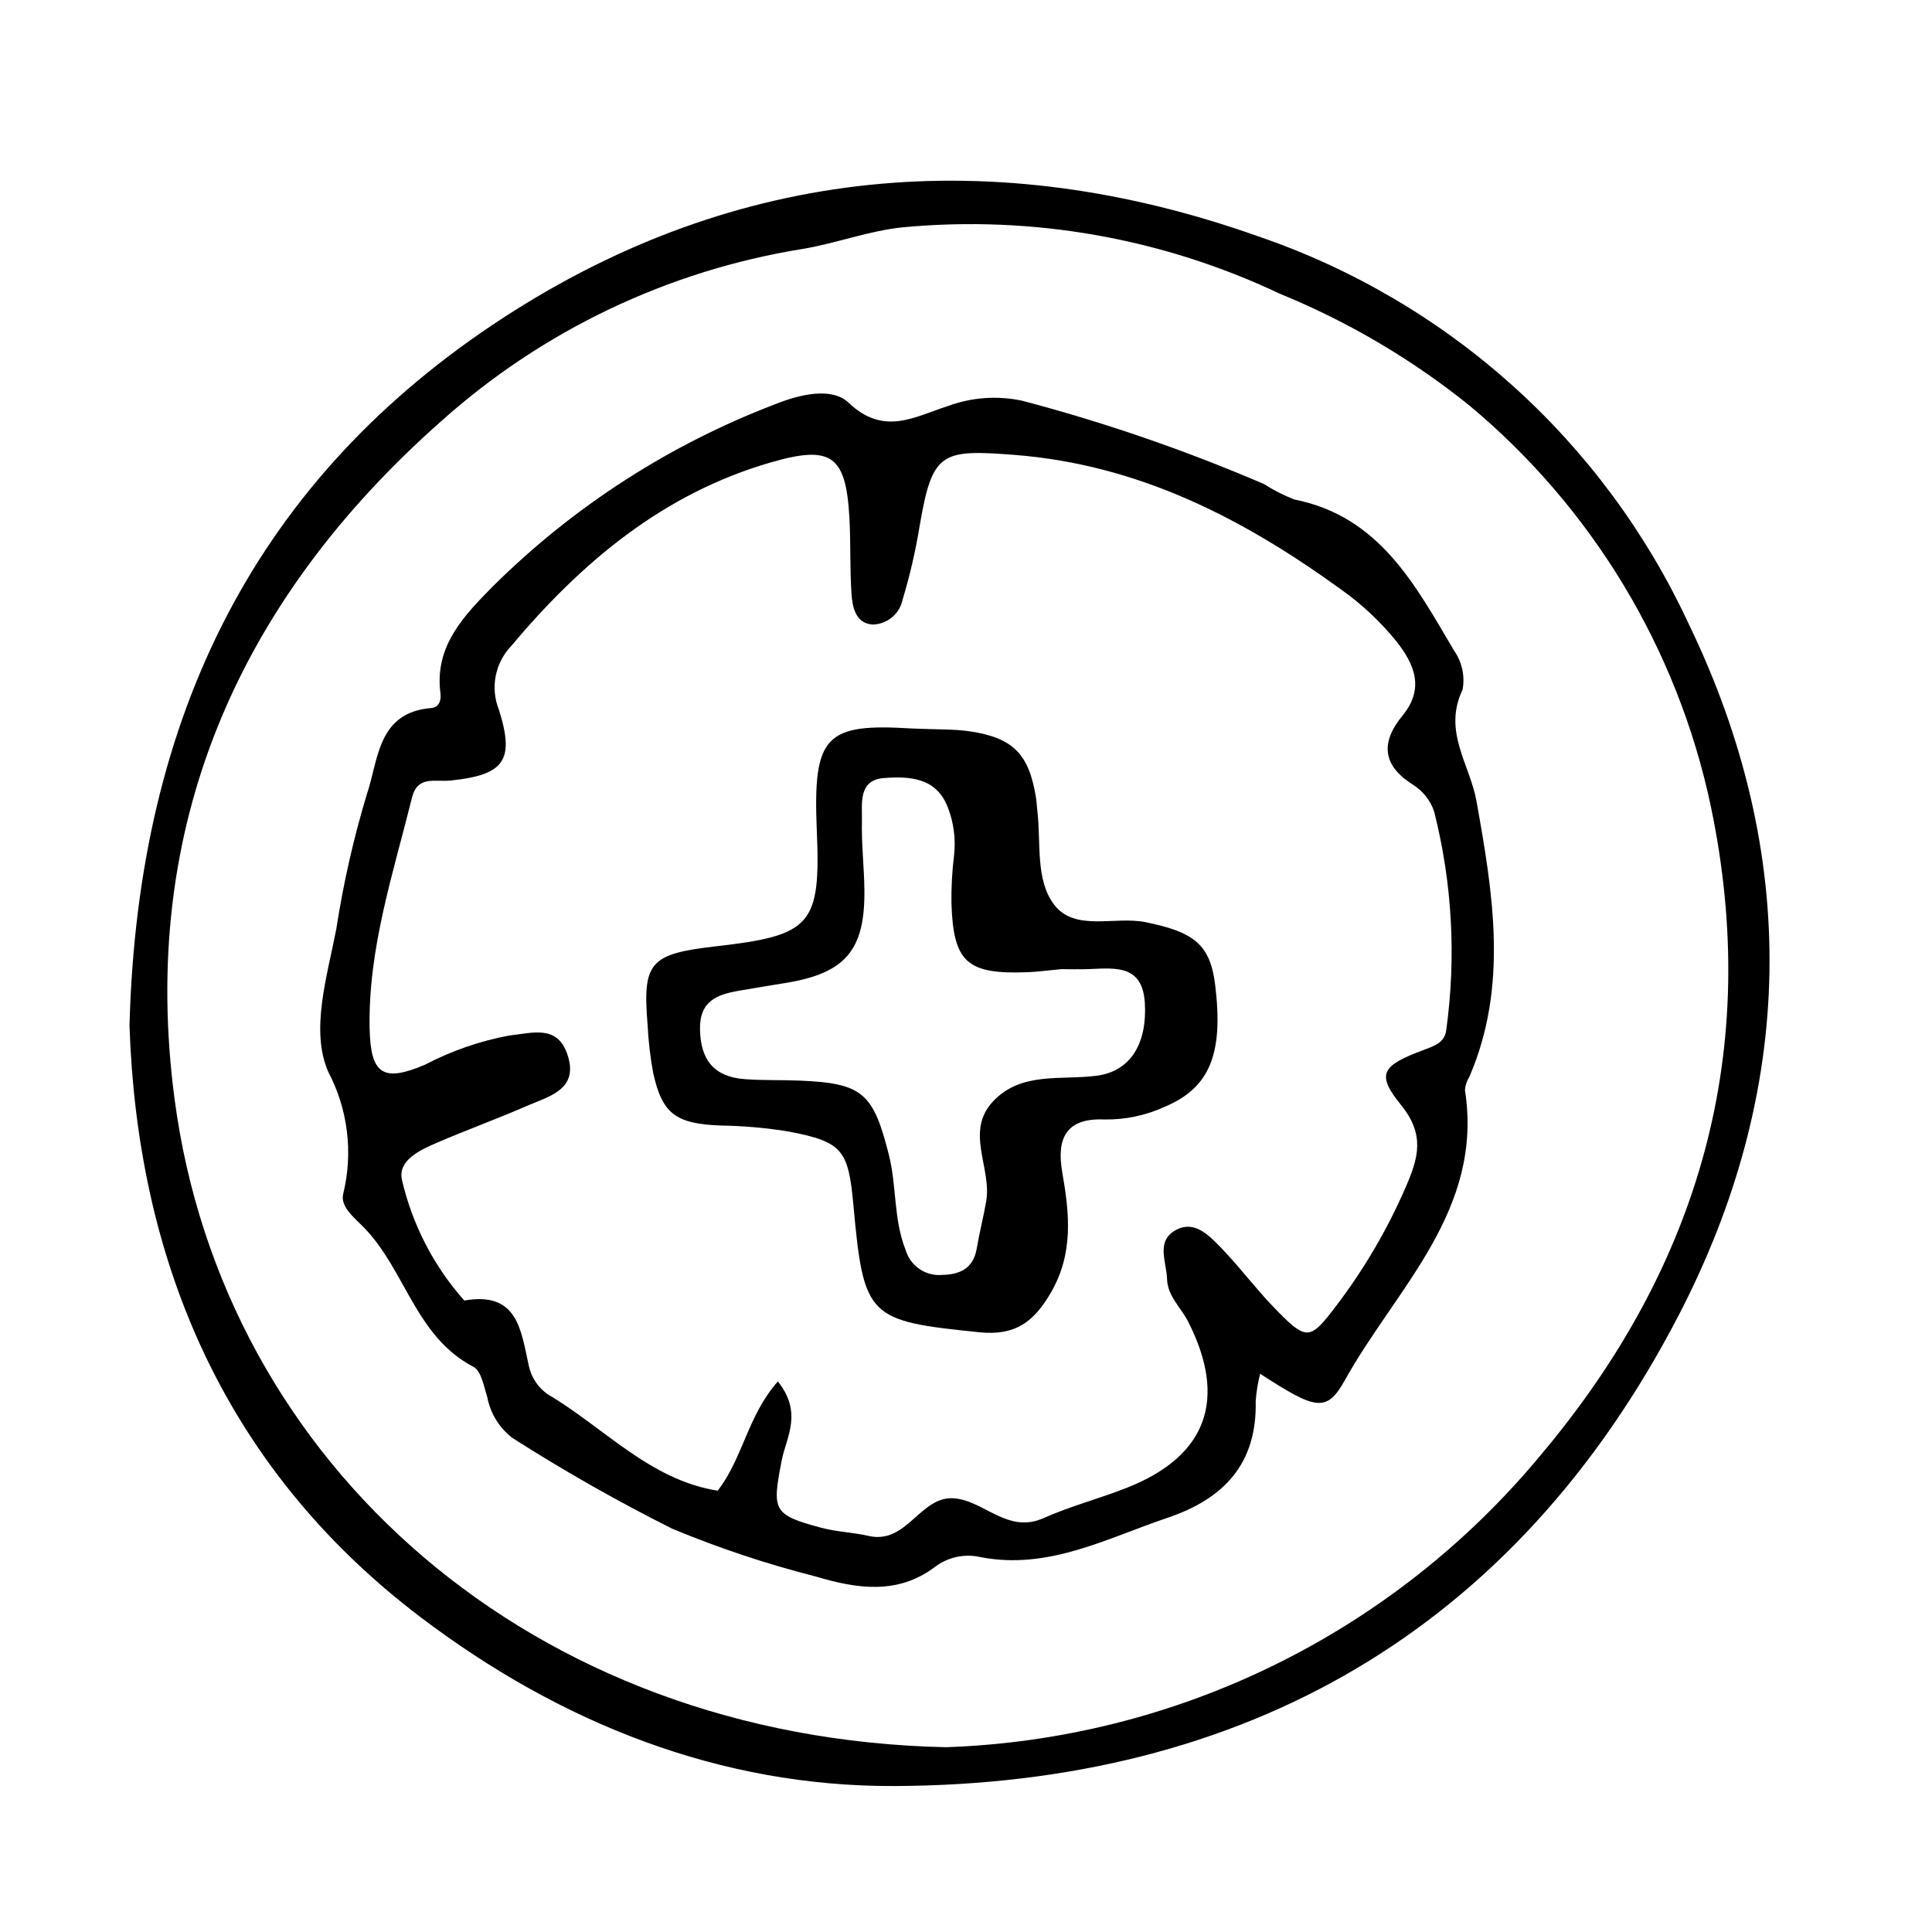
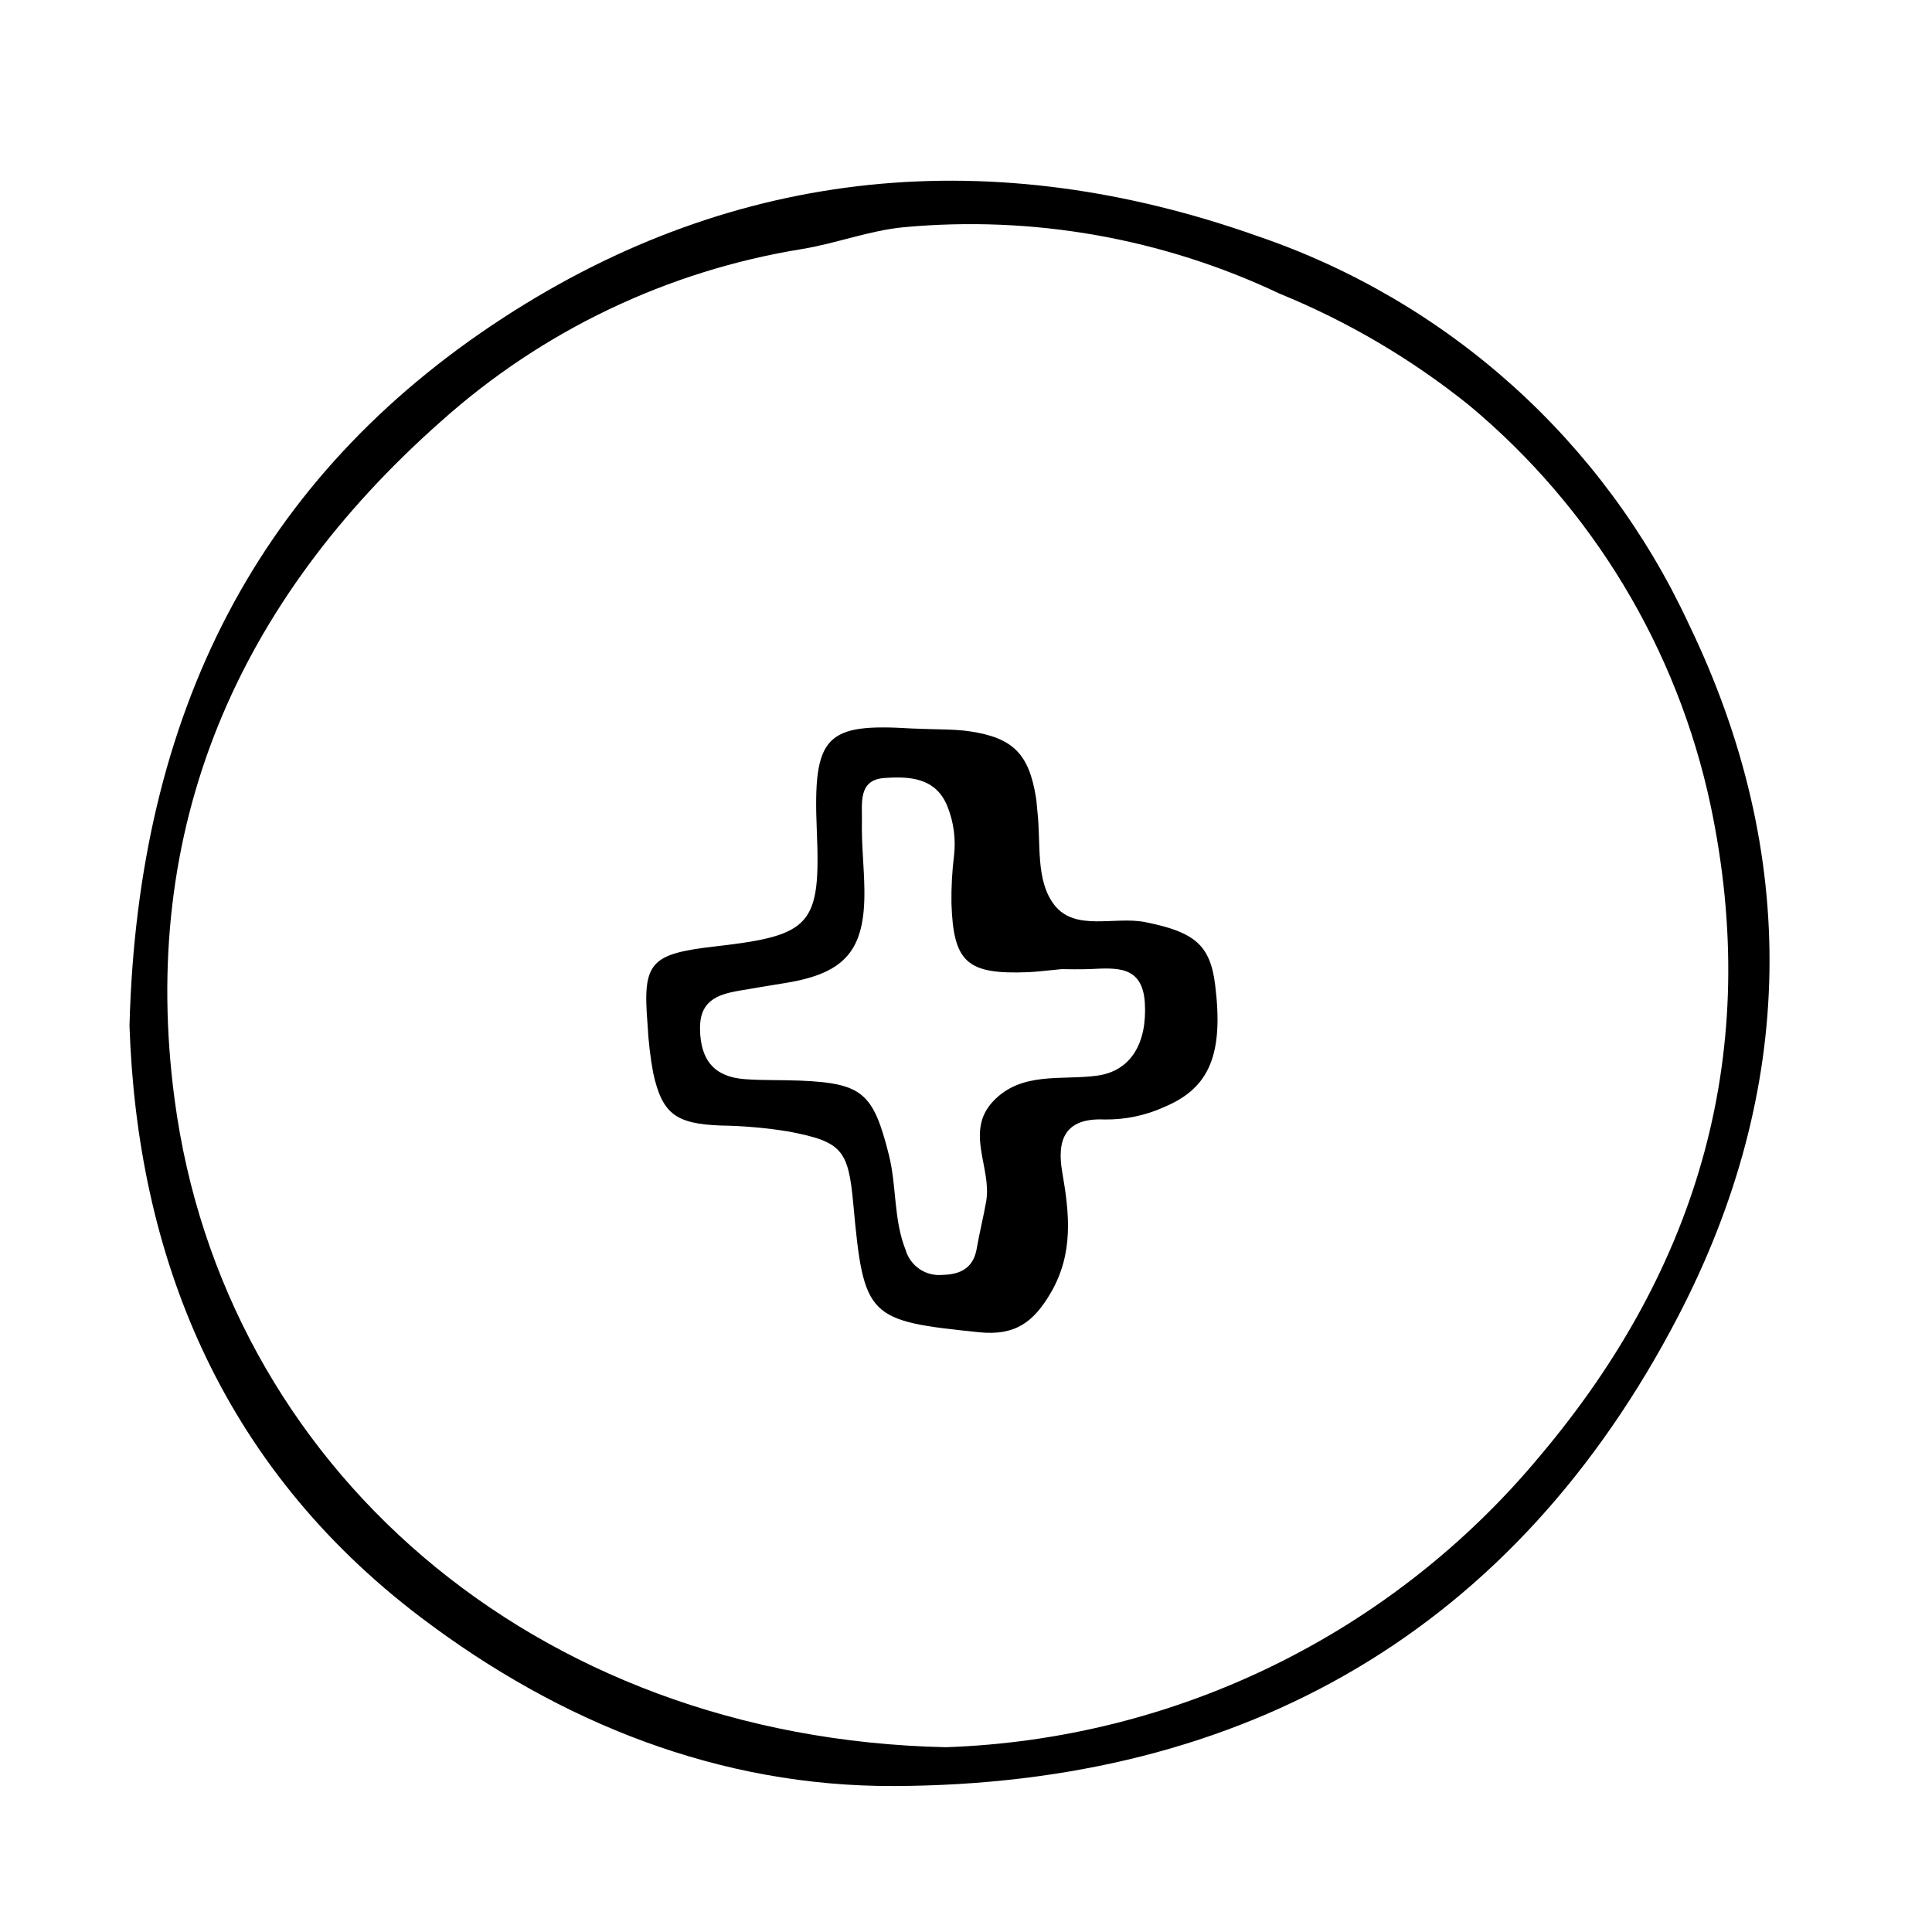
<svg xmlns="http://www.w3.org/2000/svg" fill="#000000" width="800px" height="800px" version="1.1" viewBox="144 144 512 512">
  <g>
-     <path d="m178.32 415.74c2.203-82.781 34.176-145.31 99.027-187.51 62.004-40.344 130.17-46.418 200.1-21.594 24.934 8.523 47.887 22 67.477 39.621 19.59 17.625 35.414 39.027 46.52 62.922 29.773 61.484 28.375 123.78-2.633 183.49-43.262 83.309-114.79 124.34-207.95 124.65-46.066 0.148-88.262-16.641-125.23-44.617-53.676-40.621-75.305-96.703-77.316-156.96zm216.35 191.29c30.199-1.031 59.84-8.438 86.969-21.738 27.133-13.301 51.141-32.191 70.453-55.43 42.422-50.246 58.863-107.61 45.258-172.36-8.828-41.566-31.391-78.949-64.051-106.13-15.219-12.227-32.129-22.184-50.203-29.562-31.051-14.707-65.484-20.781-99.691-17.586-9.035 0.879-17.793 4.281-26.801 5.762-35.66 5.754-68.914 21.633-95.805 45.742-53.852 47.676-80.094 107.59-70.516 179.68 12.852 96.719 94.789 169.26 204.39 171.62z" />
-     <path d="m477.95 508.06c-0.613 2.394-1.008 4.836-1.18 7.301 0.371 16.555-8.445 25.848-23.414 30.891-16.086 5.418-31.449 13.848-49.414 10.418h0.004c-4.234-0.992-8.688-0.055-12.156 2.562-9.906 7.519-20.809 5.769-31.523 2.582-12.992-3.297-25.73-7.535-38.105-12.684-14.531-7.285-28.676-15.316-42.375-24.066-3.441-2.637-5.801-6.445-6.629-10.703-0.906-2.883-1.605-7.055-3.703-8.148-15.316-7.977-18.027-25.594-28.934-36.828-2.551-2.625-6.461-5.602-5.555-9.066 2.656-10.887 1.242-22.371-3.981-32.285-4.797-10.957-0.289-25.25 2.144-37.875 1.859-12.059 4.562-23.977 8.086-35.66 3.082-8.949 2.742-21.695 17.027-22.855 2.117-0.172 2.734-2.016 2.477-3.973-1.656-12.59 6.481-20.746 14.035-28.422v0.004c21.301-21.094 46.773-37.504 74.789-48.172 6.523-2.609 14.922-4.57 19.371-0.336 9.402 8.949 17.625 3.594 26.328 0.852 6.34-2.336 13.219-2.809 19.82-1.359 21.809 5.766 43.164 13.129 63.895 22.031 2.547 1.633 5.246 3.008 8.066 4.106 22.59 4.465 32.07 22.73 42.324 40.047 2.109 3.016 2.918 6.75 2.25 10.367-5.305 11.047 1.934 19.719 3.691 29.547 4.348 24.32 8.52 49.027-1.934 73.121-0.652 1.023-1.039 2.188-1.125 3.394 4.996 32.008-18.238 52.504-31.75 76.789-4.922 8.848-7.746 7.992-22.531-1.578zm-127.81 2.039c6.672 8.367 2.223 14.777 1.031 20.883-2.613 13.395-2.371 14.426 10.402 17.871 4.098 1.105 8.457 1.227 12.605 2.18 10.145 2.332 13.625-10.496 22.465-9.977 8.102 0.477 14.305 9.543 23.91 5.258 7.207-3.219 14.957-5.199 22.305-8.129 20.996-8.367 26.418-23.395 16.043-43.883-1.914-3.777-5.496-6.805-5.621-11.363-0.125-4.582-3.176-10.273 2.676-13.148 4.574-2.25 8.258 1.434 11.168 4.398 5.078 5.172 9.422 11.062 14.461 16.277 8.676 8.973 9.488 8.879 16.52-0.402l0.004-0.004c7.406-9.73 13.605-20.328 18.465-31.555 3.367-7.793 5.066-13.836-1.297-21.68-6.621-8.164-5.133-10.395 5.762-14.484 3.106-1.164 5.875-2.004 6.246-5.496 2.66-19.312 1.559-38.953-3.242-57.848-1.004-2.902-2.961-5.375-5.555-7.019-8.293-5.172-8.547-11.348-2.852-18.273 6.019-7.316 3.168-13.773-1.648-19.824h0.004c-4.234-5.211-9.164-9.82-14.645-13.699-26.043-18.859-53.68-33.102-86.66-35.641-19.332-1.488-21.629-0.746-24.969 18.824h-0.004c-1.074 6.613-2.586 13.152-4.523 19.57-0.785 3.777-4.086 6.508-7.945 6.578-4.516-0.324-5.352-4.598-5.594-8.195-0.453-6.699-0.184-13.441-0.555-20.148-0.918-16.523-4.816-19.258-20.781-14.641-28.605 8.273-50.219 26.465-68.926 48.766-2.074 2.199-3.473 4.945-4.039 7.914-0.562 2.969-0.27 6.035 0.852 8.844 4.293 13.535 1.402 17.328-12.809 18.797-4.191 0.434-8.738-1.422-10.223 4.566-4.992 20.125-11.625 39.996-11.219 61.051 0.238 12.285 3.566 14.406 14.633 9.711l-0.004 0.004c7.023-3.68 14.555-6.293 22.348-7.75 6.305-0.707 12.727-2.875 15.414 4.945 3.223 9.375-4.84 11.141-10.809 13.742-7.801 3.402-15.816 6.301-23.633 9.668-4.512 1.941-10.551 4.676-9.375 9.895l-0.004 0.004c2.746 11.871 8.426 22.863 16.523 31.969 14.195-2.488 14.996 7.848 17.117 17.41 0.676 2.996 2.434 5.633 4.938 7.406 14.926 8.77 27.027 22.719 45.09 25.578 6.731-8.664 7.852-19.766 15.949-28.949z" />
+     <path d="m178.32 415.74c2.203-82.781 34.176-145.31 99.027-187.51 62.004-40.344 130.17-46.418 200.1-21.594 24.934 8.523 47.887 22 67.477 39.621 19.59 17.625 35.414 39.027 46.52 62.922 29.773 61.484 28.375 123.78-2.633 183.49-43.262 83.309-114.79 124.34-207.95 124.65-46.066 0.148-88.262-16.641-125.23-44.617-53.676-40.621-75.305-96.703-77.316-156.96m216.35 191.29c30.199-1.031 59.84-8.438 86.969-21.738 27.133-13.301 51.141-32.191 70.453-55.43 42.422-50.246 58.863-107.61 45.258-172.36-8.828-41.566-31.391-78.949-64.051-106.13-15.219-12.227-32.129-22.184-50.203-29.562-31.051-14.707-65.484-20.781-99.691-17.586-9.035 0.879-17.793 4.281-26.801 5.762-35.66 5.754-68.914 21.633-95.805 45.742-53.852 47.676-80.094 107.59-70.516 179.68 12.852 96.719 94.789 169.26 204.39 171.62z" />
    <path d="m385.68 337.06c6.773 0.301 11.098 0.129 15.305 0.75 11.516 1.699 15.699 6.031 17.551 17.504 0.195 1.203 0.238 2.43 0.379 3.644 0.992 8.445-0.57 18.285 4.473 24.828 5.535 7.18 15.988 2.953 24.152 4.59 13.051 2.613 17.176 6.078 18.48 16.57 2.281 18.344-1.426 27.34-13.332 32.352v0.004c-5.023 2.305-10.5 3.453-16.023 3.371-10.359-0.461-12.676 5.262-11.156 13.984 1.906 10.945 3.051 21.5-3.047 31.957-4.512 7.738-9.426 11.43-18.969 10.449-29.496-3.035-30.602-3.762-33.348-33.871-1.32-14.477-2.953-16.605-17.055-19.312-6.008-0.984-12.086-1.52-18.172-1.605-11.793-0.48-15.426-3.039-17.812-13.93h-0.004c-0.773-4.199-1.27-8.445-1.48-12.711-1.375-16.684 0.547-18.848 18.238-20.867 25.25-2.883 27.66-5.672 26.598-30.773-1.062-25.125 2.293-28.363 25.223-26.934zm39.652 63.77c-4.051 0.375-6.481 0.715-8.918 0.809-16.148 0.637-19.77-2.555-20.27-18.266-0.062-4.277 0.176-8.551 0.703-12.793 0.465-4.273-0.105-8.594-1.66-12.598-3.043-8-10.223-8.273-16.875-7.797-6.977 0.5-5.797 6.809-5.894 11.406-0.133 6.09 0.586 12.191 0.656 18.293 0.184 15.863-5.016 21.977-20.613 24.566-4.219 0.699-8.445 1.371-12.66 2.109-5.773 1.012-10.434 2.707-10.293 10.223 0.152 8.211 3.805 12.602 11.844 13.203 4.859 0.363 9.754 0.184 14.625 0.387 16.633 0.691 19.457 3.281 23.586 19.676 2.094 8.312 1.199 17.062 4.438 25.207 1.242 4.242 5.312 7.012 9.711 6.606 4.754-0.098 8.25-1.754 9.137-7.012 0.711-4.207 1.793-8.352 2.512-12.555 1.5-8.773-5.727-18.418 1.82-26.43 7.512-7.973 18.016-5.523 27.527-6.797 9.059-1.215 13.305-8.727 12.688-19.246-0.59-10.055-7.586-9.316-14.508-9.012-3.047 0.129-6.109 0.02-7.555 0.02z" />
  </g>
</svg>